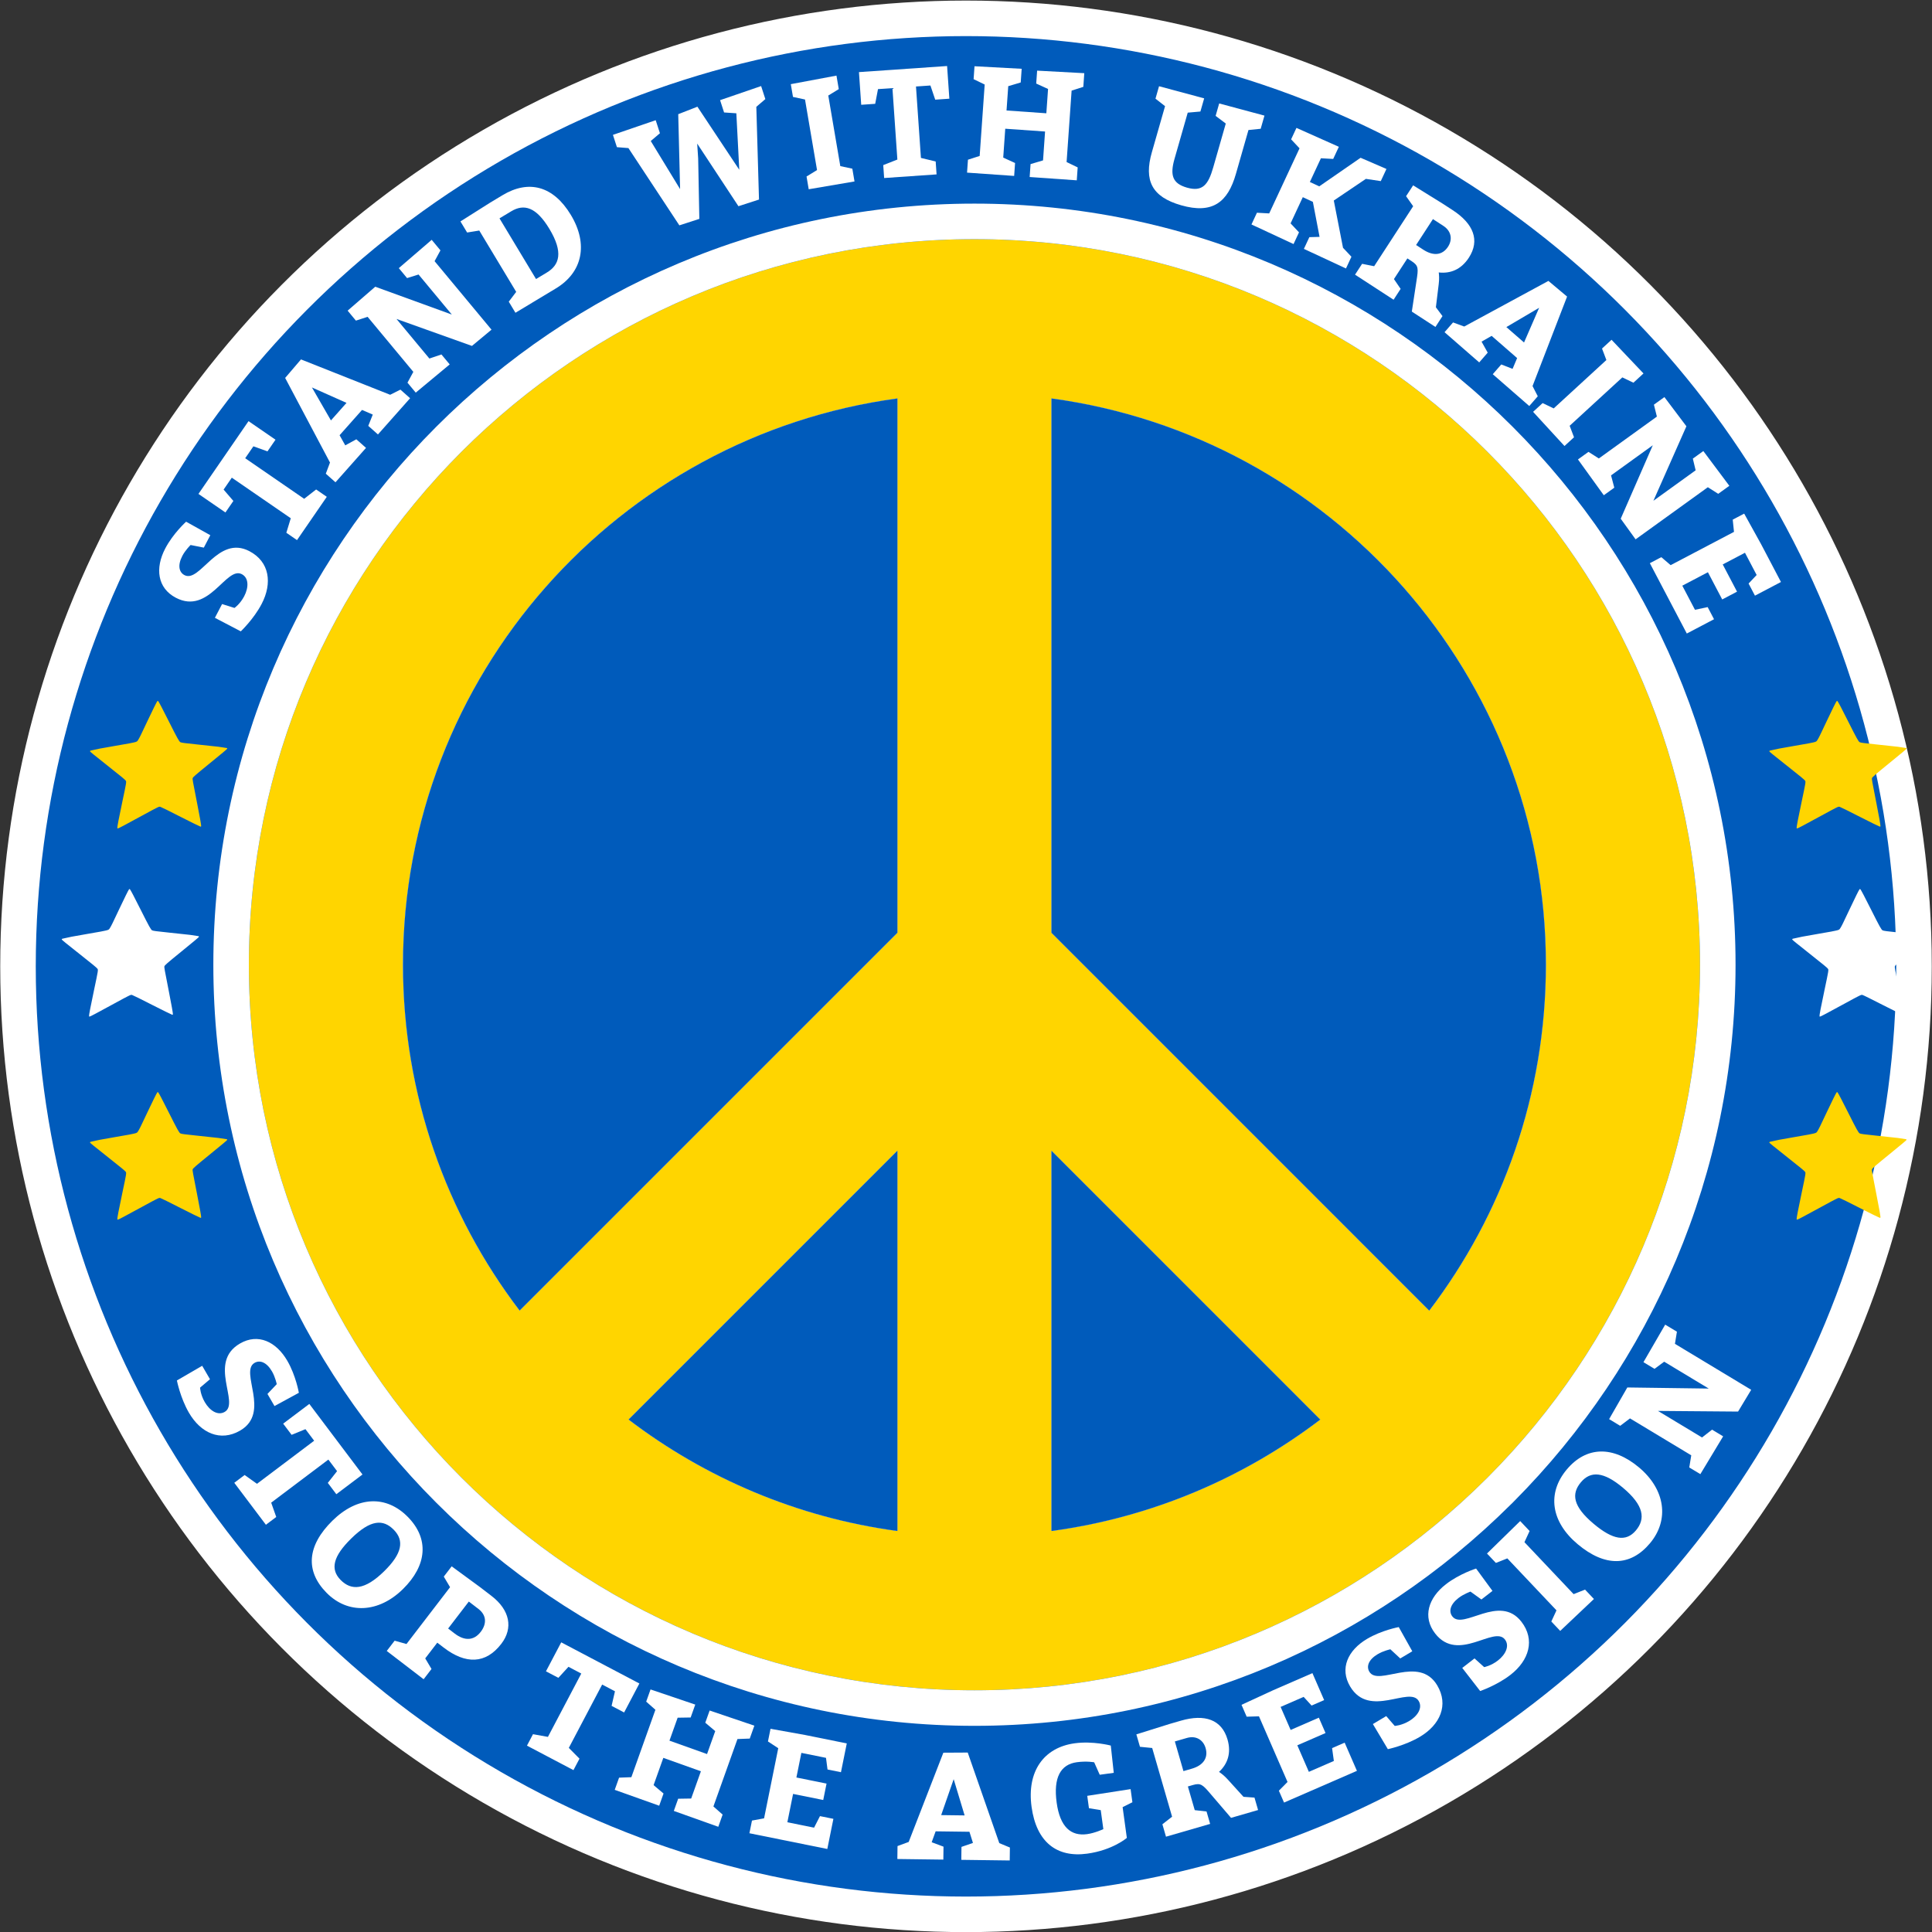
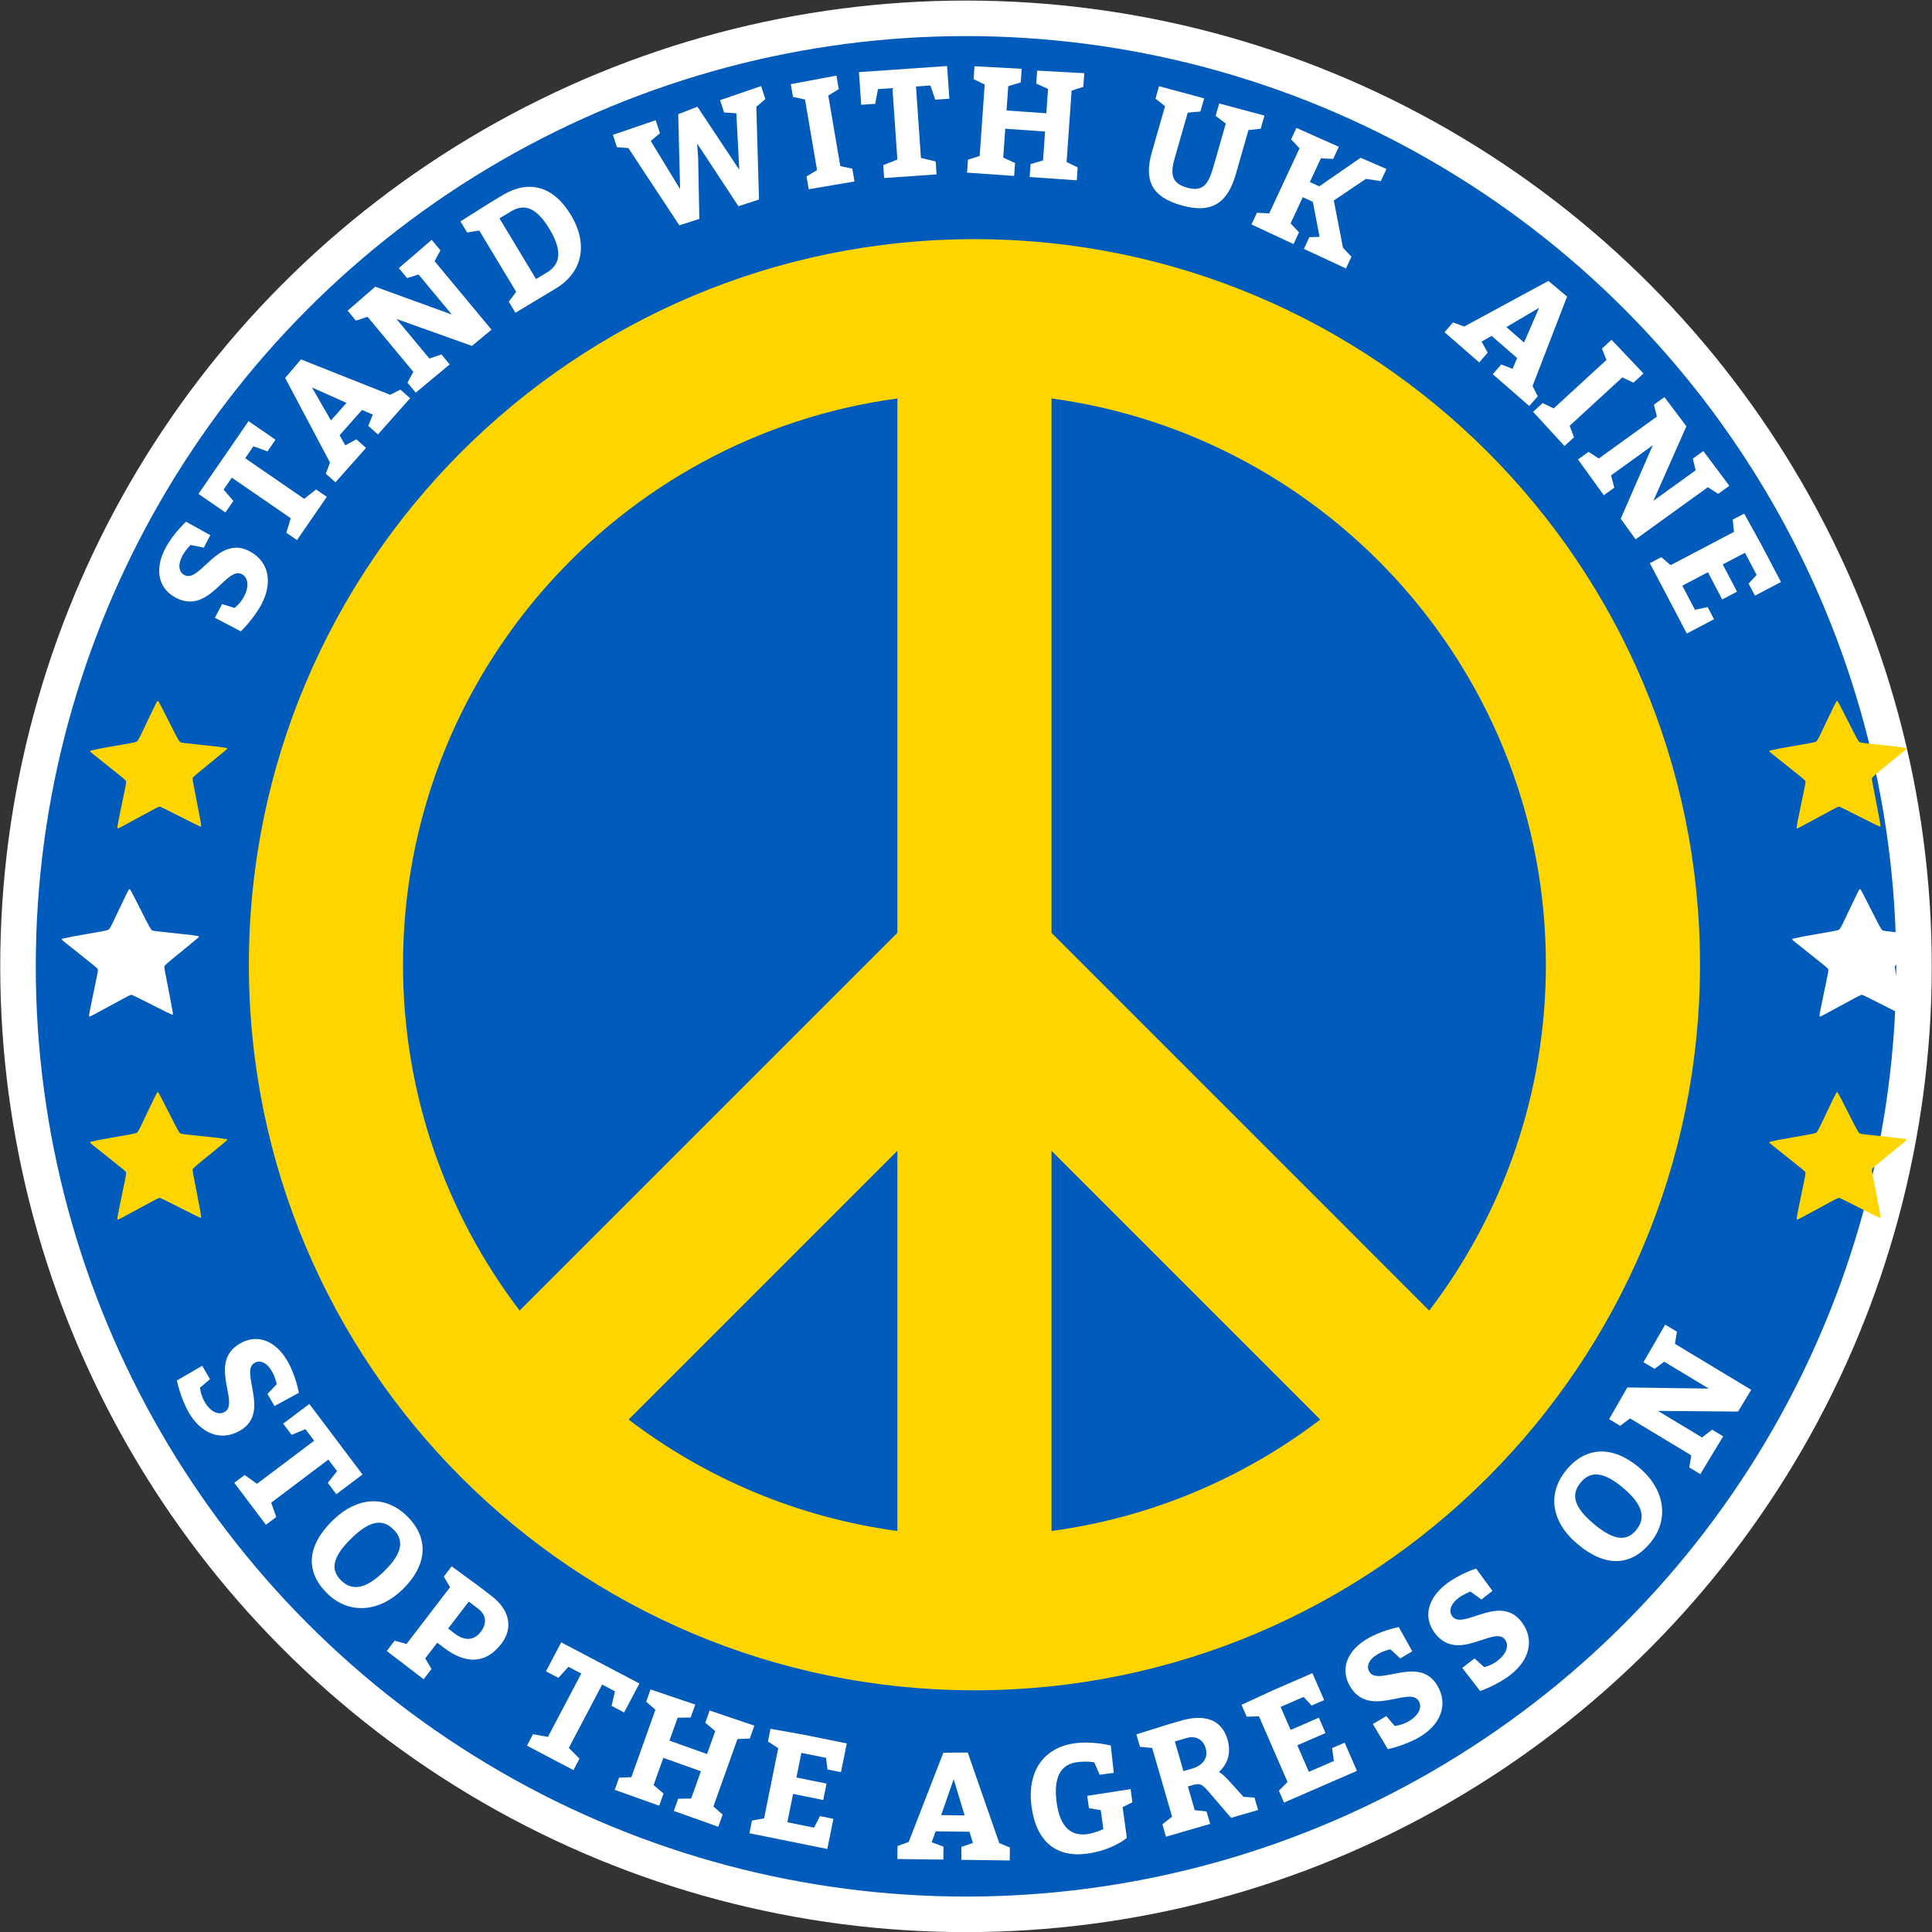
<svg xmlns="http://www.w3.org/2000/svg" width="100%" height="100%" viewBox="0 0 1586 1586" version="1.1" xml:space="preserve" style="fill-rule:evenodd;clip-rule:evenodd;stroke-linecap:round;stroke-linejoin:round;stroke-miterlimit:1.5;">
  <rect x="0" y="0" width="1586" height="1586" fill="#333333" stroke="none" />
  <g transform="matrix(1,0,0,1,-377.287,-1085.01)">
    <g transform="matrix(1.334,0,0,1.334,-242.698,-487.232)">
      <circle cx="1059.21" cy="1773.25" r="583.38" style="fill:rgb(0,91,187);stroke:white;stroke-width:21.87px;" />
    </g>
    <g transform="matrix(1,0,0,1,155.876,-2.876)">
      <g transform="matrix(0.502,0.865,-0.865,0.502,2095.59,792.868)">
        <g transform="matrix(125,0,0,125,359.677,2215.16)">
          <path d="M0.164,-0.217L0.062,-0.217L0.062,-0.025C0.062,-0.025 0.172,0.013 0.285,0.013C0.439,0.013 0.555,-0.069 0.555,-0.219C0.555,-0.454 0.218,-0.408 0.218,-0.524C0.218,-0.564 0.253,-0.595 0.324,-0.595C0.367,-0.595 0.412,-0.58 0.412,-0.58L0.437,-0.495L0.529,-0.495L0.534,-0.677C0.534,-0.677 0.427,-0.717 0.314,-0.717C0.169,-0.717 0.06,-0.643 0.06,-0.505C0.06,-0.258 0.398,-0.31 0.398,-0.193C0.398,-0.14 0.341,-0.112 0.277,-0.112C0.219,-0.112 0.179,-0.133 0.179,-0.133L0.164,-0.217Z" style="fill:white;fill-rule:nonzero;" />
        </g>
      </g>
      <g transform="matrix(0.602,0.799,-0.799,0.602,1991.66,588.681)">
        <g transform="matrix(125,0,0,125,405.312,2292.22)">
          <path d="M0.222,-0.115L0.127,-0.085L0.127,-0L0.472,-0L0.472,-0.085L0.377,-0.115L0.377,-0.585L0.472,-0.585L0.497,-0.49L0.59,-0.49L0.59,-0.705L0.01,-0.705L0.01,-0.49L0.102,-0.49L0.127,-0.585L0.222,-0.585L0.222,-0.115Z" style="fill:white;fill-rule:nonzero;" />
        </g>
      </g>
      <g transform="matrix(0.701,0.713,-0.713,0.701,1821.47,380.171)">
        <g transform="matrix(125,0,0,125,457.564,2361.32)">
          <path d="M0.385,-0.717C0.182,-0.717 0.055,-0.577 0.055,-0.347C0.055,-0.112 0.165,0.013 0.365,0.013C0.565,0.013 0.7,-0.137 0.7,-0.362C0.7,-0.585 0.585,-0.717 0.385,-0.717ZM0.38,-0.592C0.48,-0.592 0.53,-0.522 0.53,-0.357C0.53,-0.177 0.47,-0.112 0.37,-0.112C0.27,-0.112 0.225,-0.187 0.225,-0.352C0.225,-0.53 0.28,-0.592 0.38,-0.592Z" style="fill:white;fill-rule:nonzero;" />
        </g>
      </g>
      <g transform="matrix(0.794,0.609,-0.609,0.794,1595.02,177.252)">
        <g transform="matrix(125,0,0,125,536.306,2439.11)">
          <path d="M0.035,-0L0.34,-0L0.34,-0.085L0.265,-0.115L0.265,-0.245L0.318,-0.245C0.5,-0.245 0.603,-0.327 0.603,-0.495C0.603,-0.625 0.513,-0.705 0.36,-0.705L0.265,-0.705L0.035,-0.7L0.035,-0.615L0.11,-0.585L0.11,-0.115L0.035,-0.085L0.035,-0ZM0.265,-0.362L0.265,-0.585L0.345,-0.585C0.413,-0.585 0.448,-0.54 0.448,-0.475C0.448,-0.401 0.401,-0.362 0.318,-0.362L0.265,-0.362Z" style="fill:white;fill-rule:nonzero;" />
        </g>
      </g>
      <g transform="matrix(0.885,0.466,-0.466,0.885,1245.17,-8.26)">
        <g transform="matrix(125,0,0,125,639.281,2512.84)">
          <path d="M0.222,-0.115L0.127,-0.085L0.127,-0L0.472,-0L0.472,-0.085L0.377,-0.115L0.377,-0.585L0.472,-0.585L0.497,-0.49L0.59,-0.49L0.59,-0.705L0.01,-0.705L0.01,-0.49L0.102,-0.49L0.127,-0.585L0.222,-0.585L0.222,-0.115Z" style="fill:white;fill-rule:nonzero;" />
        </g>
      </g>
      <g transform="matrix(0.942,0.336,-0.336,0.942,901.764,-93.448)">
        <g transform="matrix(125,0,0,125,720.524,2555.28)">
          <path d="M0.035,-0L0.345,-0L0.345,-0.085L0.265,-0.115L0.265,-0.305L0.527,-0.305L0.527,-0.115L0.447,-0.085L0.447,-0L0.757,-0L0.757,-0.085L0.682,-0.115L0.682,-0.585L0.757,-0.615L0.757,-0.705L0.447,-0.7L0.447,-0.615L0.527,-0.585L0.527,-0.425L0.265,-0.425L0.265,-0.585L0.345,-0.615L0.345,-0.705L0.035,-0.7L0.035,-0.615L0.11,-0.585L0.11,-0.115L0.035,-0.085L0.035,-0Z" style="fill:white;fill-rule:nonzero;" />
        </g>
      </g>
      <g transform="matrix(0.98,0.198,-0.198,0.98,530.775,-113.177)">
        <g transform="matrix(125,0,0,125,830.216,2592.34)">
          <path d="M0.477,-0.42L0.275,-0.42L0.275,-0.585L0.44,-0.585L0.465,-0.512L0.555,-0.512L0.555,-0.705L0.275,-0.705L0.045,-0.7L0.045,-0.615L0.12,-0.585L0.12,-0.115L0.045,-0.085L0.045,-0L0.567,-0L0.567,-0.202L0.477,-0.202L0.454,-0.12L0.275,-0.12L0.275,-0.31L0.477,-0.31L0.477,-0.42Z" style="fill:white;fill-rule:nonzero;" />
        </g>
      </g>
      <g transform="matrix(1,0.013,-0.013,1,34.272,-12.296)">
        <g transform="matrix(125,0,0,125,957.14,2613.81)">
          <path d="M0.743,-0.085L0.673,-0.113L0.458,-0.705L0.298,-0.702L0.078,-0.113L0.005,-0.085L0.005,-0L0.307,-0L0.307,-0.085L0.229,-0.113L0.254,-0.185L0.476,-0.185L0.5,-0.112L0.425,-0.085L0.425,-0L0.743,-0L0.743,-0.085ZM0.443,-0.292L0.289,-0.292L0.368,-0.529L0.443,-0.292Z" style="fill:white;fill-rule:nonzero;" />
        </g>
      </g>
      <g transform="matrix(0.991,-0.136,0.136,0.991,-344.723,168.745)">
        <g transform="matrix(125,0,0,125,1066.02,2614.22)">
          <path d="M0.527,-0.49L0.62,-0.49L0.625,-0.67C0.625,-0.67 0.513,-0.717 0.392,-0.717C0.187,-0.717 0.055,-0.577 0.055,-0.342C0.055,-0.11 0.172,0.012 0.375,0.012C0.544,0.012 0.647,-0.055 0.647,-0.055L0.647,-0.259L0.715,-0.282L0.715,-0.369L0.427,-0.364L0.427,-0.282L0.502,-0.259L0.502,-0.133C0.502,-0.133 0.444,-0.115 0.392,-0.115C0.285,-0.115 0.222,-0.185 0.222,-0.347C0.222,-0.514 0.282,-0.592 0.389,-0.592C0.455,-0.592 0.502,-0.576 0.502,-0.576L0.527,-0.49Z" style="fill:white;fill-rule:nonzero;" />
        </g>
      </g>
      <g transform="matrix(0.96,-0.278,0.278,0.96,-676.512,429.83)">
        <g transform="matrix(125,0,0,125,1175.74,2597.8)">
          <path d="M0.035,-0L0.337,-0L0.337,-0.085L0.265,-0.115L0.265,-0.277L0.3,-0.277C0.353,-0.277 0.362,-0.261 0.396,-0.185L0.48,-0L0.665,-0L0.665,-0.085L0.597,-0.11L0.53,-0.247C0.514,-0.28 0.499,-0.299 0.488,-0.312C0.556,-0.346 0.601,-0.407 0.601,-0.501C0.601,-0.637 0.505,-0.705 0.341,-0.705L0.265,-0.705L0.035,-0.7L0.035,-0.615L0.11,-0.585L0.11,-0.115L0.035,-0.085L0.035,-0ZM0.265,-0.382L0.265,-0.585L0.347,-0.585C0.409,-0.585 0.447,-0.544 0.447,-0.487C0.447,-0.42 0.401,-0.382 0.322,-0.382L0.265,-0.382Z" style="fill:white;fill-rule:nonzero;" />
        </g>
      </g>
      <g transform="matrix(0.917,-0.399,0.399,0.917,-920.088,721.095)">
        <g transform="matrix(125,0,0,125,1270.84,2569.08)">
          <path d="M0.477,-0.42L0.275,-0.42L0.275,-0.585L0.44,-0.585L0.465,-0.512L0.555,-0.512L0.555,-0.705L0.275,-0.705L0.045,-0.7L0.045,-0.615L0.12,-0.585L0.12,-0.115L0.045,-0.085L0.045,-0L0.567,-0L0.567,-0.202L0.477,-0.202L0.454,-0.12L0.275,-0.12L0.275,-0.31L0.477,-0.31L0.477,-0.42Z" style="fill:white;fill-rule:nonzero;" />
        </g>
      </g>
      <g transform="matrix(0.859,-0.512,0.512,0.859,-1104.4,1049.87)">
        <g transform="matrix(125,0,0,125,1355.1,2531.3)">
          <path d="M0.164,-0.217L0.062,-0.217L0.062,-0.025C0.062,-0.025 0.172,0.013 0.285,0.013C0.439,0.013 0.555,-0.069 0.555,-0.219C0.555,-0.454 0.218,-0.408 0.218,-0.524C0.218,-0.564 0.253,-0.595 0.324,-0.595C0.367,-0.595 0.412,-0.58 0.412,-0.58L0.437,-0.495L0.529,-0.495L0.534,-0.677C0.534,-0.677 0.427,-0.717 0.314,-0.717C0.169,-0.717 0.06,-0.643 0.06,-0.505C0.06,-0.258 0.398,-0.31 0.398,-0.193C0.398,-0.14 0.341,-0.112 0.277,-0.112C0.219,-0.112 0.179,-0.133 0.179,-0.133L0.164,-0.217Z" style="fill:white;fill-rule:nonzero;" />
        </g>
      </g>
      <g transform="matrix(0.79,-0.613,0.613,0.79,-1222.01,1398.27)">
        <g transform="matrix(125,0,0,125,1431.97,2484.58)">
          <path d="M0.164,-0.217L0.062,-0.217L0.062,-0.025C0.062,-0.025 0.172,0.013 0.285,0.013C0.439,0.013 0.555,-0.069 0.555,-0.219C0.555,-0.454 0.218,-0.408 0.218,-0.524C0.218,-0.564 0.253,-0.595 0.324,-0.595C0.367,-0.595 0.412,-0.58 0.412,-0.58L0.437,-0.495L0.529,-0.495L0.534,-0.677C0.534,-0.677 0.427,-0.717 0.314,-0.717C0.169,-0.717 0.06,-0.643 0.06,-0.505C0.06,-0.258 0.398,-0.31 0.398,-0.193C0.398,-0.14 0.341,-0.112 0.277,-0.112C0.219,-0.112 0.179,-0.133 0.179,-0.133L0.164,-0.217Z" style="fill:white;fill-rule:nonzero;" />
        </g>
      </g>
      <g transform="matrix(0.726,-0.687,0.687,0.726,-1260.04,1696.16)">
        <g transform="matrix(125,0,0,125,1499.94,2430.37)">
-           <path d="M0.04,-0L0.345,-0L0.345,-0.085L0.27,-0.115L0.27,-0.585L0.345,-0.615L0.345,-0.705L0.04,-0.7L0.04,-0.615L0.115,-0.585L0.115,-0.115L0.04,-0.085L0.04,-0Z" style="fill:white;fill-rule:nonzero;" />
-         </g>
+           </g>
      </g>
      <g transform="matrix(0.643,-0.766,0.766,0.643,-1277.69,2036.42)">
        <g transform="matrix(125,0,0,125,1545.06,2388.43)">
          <path d="M0.385,-0.717C0.182,-0.717 0.055,-0.577 0.055,-0.347C0.055,-0.112 0.165,0.013 0.365,0.013C0.565,0.013 0.7,-0.137 0.7,-0.362C0.7,-0.585 0.585,-0.717 0.385,-0.717ZM0.38,-0.592C0.48,-0.592 0.53,-0.522 0.53,-0.357C0.53,-0.177 0.47,-0.112 0.37,-0.112C0.27,-0.112 0.225,-0.187 0.225,-0.352C0.225,-0.53 0.28,-0.592 0.38,-0.592Z" style="fill:white;fill-rule:nonzero;" />
        </g>
      </g>
      <g transform="matrix(0.516,-0.856,0.856,0.516,-1189.17,2497.82)">
        <g transform="matrix(125,0,0,125,1616.4,2301.52)">
          <path d="M0.035,-0L0.325,-0L0.325,-0.085L0.247,-0.115L0.247,-0.453L0.515,-0L0.682,-0L0.682,-0.585L0.757,-0.615L0.757,-0.705L0.472,-0.7L0.472,-0.615L0.545,-0.585L0.545,-0.243L0.275,-0.705L0.035,-0.7L0.035,-0.615L0.11,-0.585L0.11,-0.115L0.035,-0.085L0.035,-0Z" style="fill:white;fill-rule:nonzero;" />
        </g>
      </g>
    </g>
    <g transform="matrix(1,0,0,1,155.876,-2.876)">
      <g transform="matrix(0.463,-0.886,0.886,0.463,-1206.19,1237.94)">
        <g transform="matrix(125,0,0,125,418.773,1614.63)">
          <path d="M0.164,-0.217L0.062,-0.217L0.062,-0.025C0.062,-0.025 0.172,0.013 0.285,0.013C0.439,0.013 0.555,-0.069 0.555,-0.219C0.555,-0.454 0.218,-0.408 0.218,-0.524C0.218,-0.564 0.253,-0.595 0.324,-0.595C0.367,-0.595 0.412,-0.58 0.412,-0.58L0.437,-0.495L0.529,-0.495L0.534,-0.677C0.534,-0.677 0.427,-0.717 0.314,-0.717C0.169,-0.717 0.06,-0.643 0.06,-0.505C0.06,-0.258 0.398,-0.31 0.398,-0.193C0.398,-0.14 0.341,-0.112 0.277,-0.112C0.219,-0.112 0.179,-0.133 0.179,-0.133L0.164,-0.217Z" style="fill:white;fill-rule:nonzero;" />
        </g>
      </g>
      <g transform="matrix(0.567,-0.824,0.824,0.567,-1074.57,1044.57)">
        <g transform="matrix(125,0,0,125,455.938,1544.03)">
          <path d="M0.222,-0.115L0.127,-0.085L0.127,-0L0.472,-0L0.472,-0.085L0.377,-0.115L0.377,-0.585L0.472,-0.585L0.497,-0.49L0.59,-0.49L0.59,-0.705L0.01,-0.705L0.01,-0.49L0.102,-0.49L0.127,-0.585L0.222,-0.585L0.222,-0.115Z" style="fill:white;fill-rule:nonzero;" />
        </g>
      </g>
      <g transform="matrix(0.664,-0.748,0.748,0.664,-943.311,869.57)">
        <g transform="matrix(125,0,0,125,495.973,1484.47)">
          <path d="M0.743,-0.085L0.673,-0.113L0.458,-0.705L0.298,-0.702L0.078,-0.113L0.005,-0.085L0.005,-0L0.307,-0L0.307,-0.085L0.229,-0.113L0.254,-0.185L0.476,-0.185L0.5,-0.112L0.425,-0.085L0.425,-0L0.743,-0L0.743,-0.085ZM0.443,-0.292L0.289,-0.292L0.368,-0.529L0.443,-0.292Z" style="fill:white;fill-rule:nonzero;" />
        </g>
      </g>
      <g transform="matrix(0.769,-0.639,0.639,0.769,-773.803,684.535)">
        <g transform="matrix(125,0,0,125,559.877,1412.51)">
          <path d="M0.035,-0L0.325,-0L0.325,-0.085L0.247,-0.115L0.247,-0.453L0.515,-0L0.682,-0L0.682,-0.585L0.757,-0.615L0.757,-0.705L0.472,-0.7L0.472,-0.615L0.545,-0.585L0.545,-0.243L0.275,-0.705L0.035,-0.7L0.035,-0.615L0.11,-0.585L0.11,-0.115L0.035,-0.085L0.035,-0Z" style="fill:white;fill-rule:nonzero;" />
        </g>
      </g>
      <g transform="matrix(0.857,-0.516,0.516,0.857,-603.091,523.183)">
        <g transform="matrix(125,0,0,125,639.897,1346.82)">
          <path d="M0.115,-0.115L0.04,-0.085L0.04,-0L0.35,-0C0.553,-0 0.683,-0.137 0.683,-0.362C0.683,-0.587 0.565,-0.705 0.365,-0.705L0.27,-0.705L0.04,-0.7L0.04,-0.615L0.115,-0.585L0.115,-0.115ZM0.27,-0.12L0.27,-0.585L0.36,-0.585C0.458,-0.585 0.515,-0.525 0.515,-0.357C0.515,-0.177 0.45,-0.12 0.353,-0.12L0.27,-0.12Z" style="fill:white;fill-rule:nonzero;" />
        </g>
      </g>
      <g transform="matrix(0.951,-0.308,0.308,0.951,-358.684,294.168)">
        <g transform="matrix(125,0,0,125,751.54,1282.13)">
          <path d="M0.005,-0.615L0.075,-0.586L0.237,-0L0.375,-0L0.49,-0.38L0.514,-0.475L0.645,-0L0.787,-0L0.958,-0.585L1.03,-0.615L1.03,-0.705L0.745,-0.7L0.745,-0.615L0.82,-0.585L0.724,-0.226L0.59,-0.705L0.455,-0.697L0.315,-0.225L0.229,-0.585L0.302,-0.615L0.302,-0.705L0.005,-0.7L0.005,-0.615Z" style="fill:white;fill-rule:nonzero;" />
        </g>
      </g>
      <g transform="matrix(0.986,-0.168,0.168,0.986,-196.373,165.436)">
        <g transform="matrix(125,0,0,125,880.079,1243.92)">
          <path d="M0.04,-0L0.345,-0L0.345,-0.085L0.27,-0.115L0.27,-0.585L0.345,-0.615L0.345,-0.705L0.04,-0.7L0.04,-0.615L0.115,-0.585L0.115,-0.115L0.04,-0.085L0.04,-0Z" style="fill:white;fill-rule:nonzero;" />
        </g>
      </g>
      <g transform="matrix(0.998,-0.069,0.069,0.998,-82.828,67.039)">
        <g transform="matrix(125,0,0,125,930.859,1234.78)">
          <path d="M0.222,-0.115L0.127,-0.085L0.127,-0L0.472,-0L0.472,-0.085L0.377,-0.115L0.377,-0.585L0.472,-0.585L0.497,-0.49L0.59,-0.49L0.59,-0.705L0.01,-0.705L0.01,-0.49L0.102,-0.49L0.127,-0.585L0.222,-0.585L0.222,-0.115Z" style="fill:white;fill-rule:nonzero;" />
        </g>
      </g>
      <g transform="matrix(0.998,0.07,-0.07,0.998,88.562,-67.761)">
        <g transform="matrix(125,0,0,125,1010.38,1228.78)">
          <path d="M0.035,-0L0.345,-0L0.345,-0.085L0.265,-0.115L0.265,-0.305L0.527,-0.305L0.527,-0.115L0.447,-0.085L0.447,-0L0.757,-0L0.757,-0.085L0.682,-0.115L0.682,-0.585L0.757,-0.615L0.757,-0.705L0.447,-0.7L0.447,-0.615L0.527,-0.585L0.527,-0.425L0.265,-0.425L0.265,-0.585L0.345,-0.615L0.345,-0.705L0.035,-0.7L0.035,-0.615L0.11,-0.585L0.11,-0.115L0.035,-0.085L0.035,-0Z" style="fill:white;fill-rule:nonzero;" />
        </g>
      </g>
      <g transform="matrix(0.961,0.275,-0.275,0.961,385.622,-266.996)">
        <g transform="matrix(125,0,0,125,1145.22,1242.06)">
          <path d="M0.264,-0.585L0.342,-0.615L0.342,-0.705L0.035,-0.7L0.035,-0.615L0.109,-0.585L0.109,-0.27C0.109,-0.077 0.189,0.012 0.39,0.012C0.605,0.012 0.679,-0.092 0.679,-0.285L0.679,-0.585L0.754,-0.615L0.754,-0.705L0.446,-0.7L0.446,-0.615L0.524,-0.585L0.524,-0.285C0.524,-0.167 0.501,-0.11 0.395,-0.11C0.297,-0.11 0.264,-0.155 0.264,-0.27L0.264,-0.585Z" style="fill:white;fill-rule:nonzero;" />
        </g>
      </g>
      <g transform="matrix(0.906,0.422,-0.422,0.906,653.227,-406.845)">
        <g transform="matrix(125,0,0,125,1245.06,1271.23)">
          <path d="M0.035,-0L0.34,-0L0.34,-0.085L0.265,-0.115L0.265,-0.305L0.338,-0.305L0.475,-0.115L0.415,-0.085L0.415,-0L0.72,-0L0.72,-0.085L0.645,-0.115L0.459,-0.371L0.59,-0.589L0.685,-0.617L0.685,-0.705L0.5,-0.7L0.333,-0.415L0.265,-0.415L0.265,-0.587L0.34,-0.617L0.34,-0.705L0.035,-0.7L0.035,-0.617L0.11,-0.587L0.11,-0.115L0.035,-0.085L0.035,-0Z" style="fill:white;fill-rule:nonzero;" />
        </g>
      </g>
      <g transform="matrix(0.838,0.545,-0.545,0.838,929.62,-513.394)">
        <g transform="matrix(125,0,0,125,1330.87,1311.51)">
-           <path d="M0.035,-0L0.337,-0L0.337,-0.085L0.265,-0.115L0.265,-0.277L0.3,-0.277C0.353,-0.277 0.362,-0.261 0.396,-0.185L0.48,-0L0.665,-0L0.665,-0.085L0.597,-0.11L0.53,-0.247C0.514,-0.28 0.499,-0.299 0.488,-0.312C0.556,-0.346 0.601,-0.407 0.601,-0.501C0.601,-0.637 0.505,-0.705 0.341,-0.705L0.265,-0.705L0.035,-0.7L0.035,-0.615L0.11,-0.585L0.11,-0.115L0.035,-0.085L0.035,-0ZM0.265,-0.382L0.265,-0.585L0.347,-0.585C0.409,-0.585 0.447,-0.544 0.447,-0.487C0.447,-0.42 0.401,-0.382 0.322,-0.382L0.265,-0.382Z" style="fill:white;fill-rule:nonzero;" />
-         </g>
+           </g>
      </g>
      <g transform="matrix(0.754,0.657,-0.657,0.754,1240.4,-588.94)">
        <g transform="matrix(125,0,0,125,1405.79,1360.1)">
          <path d="M0.743,-0.085L0.673,-0.113L0.458,-0.705L0.298,-0.702L0.078,-0.113L0.005,-0.085L0.005,-0L0.307,-0L0.307,-0.085L0.229,-0.113L0.254,-0.185L0.476,-0.185L0.5,-0.112L0.425,-0.085L0.425,-0L0.743,-0L0.743,-0.085ZM0.443,-0.292L0.289,-0.292L0.368,-0.529L0.443,-0.292Z" style="fill:white;fill-rule:nonzero;" />
        </g>
      </g>
      <g transform="matrix(0.676,0.736,-0.736,0.676,1526.19,-626.876)">
        <g transform="matrix(125,0,0,125,1476.6,1423.65)">
          <path d="M0.04,-0L0.345,-0L0.345,-0.085L0.27,-0.115L0.27,-0.585L0.345,-0.615L0.345,-0.705L0.04,-0.7L0.04,-0.615L0.115,-0.585L0.115,-0.115L0.04,-0.085L0.04,-0Z" style="fill:white;fill-rule:nonzero;" />
        </g>
      </g>
      <g transform="matrix(0.585,0.811,-0.811,0.585,1814.31,-620.414)">
        <g transform="matrix(125,0,0,125,1512.96,1461.37)">
          <path d="M0.035,-0L0.325,-0L0.325,-0.085L0.247,-0.115L0.247,-0.453L0.515,-0L0.682,-0L0.682,-0.585L0.757,-0.615L0.757,-0.705L0.472,-0.7L0.472,-0.615L0.545,-0.585L0.545,-0.243L0.275,-0.705L0.035,-0.7L0.035,-0.615L0.11,-0.585L0.11,-0.115L0.035,-0.085L0.035,-0Z" style="fill:white;fill-rule:nonzero;" />
        </g>
      </g>
      <g transform="matrix(0.465,0.885,-0.885,0.465,2209.91,-564.98)">
        <g transform="matrix(125,0,0,125,1572.32,1545.61)">
          <path d="M0.477,-0.42L0.275,-0.42L0.275,-0.585L0.44,-0.585L0.465,-0.512L0.555,-0.512L0.555,-0.705L0.275,-0.705L0.045,-0.7L0.045,-0.615L0.12,-0.585L0.12,-0.115L0.045,-0.085L0.045,-0L0.567,-0L0.567,-0.202L0.477,-0.202L0.454,-0.12L0.275,-0.12L0.275,-0.31L0.477,-0.31L0.477,-0.42Z" style="fill:white;fill-rule:nonzero;" />
        </g>
      </g>
    </g>
    <g transform="matrix(1.529,0,0,1.529,531.909,-1969.3)">
      <g transform="matrix(1.324,0,0,1.324,-772.09,-897.566)">
        <path d="M901.914,2342.54L901.914,2868.49" style="fill:none;" />
      </g>
      <g transform="matrix(1.324,0,0,1.324,-772.09,-934.159)">
        <path d="M901.914,2311.29C739.529,2311.29 607.692,2443.13 607.692,2605.51C607.692,2767.9 739.529,2899.74 901.914,2899.74C982.864,2899.74 1056.22,2866.98 1109.43,2814.01C1109.59,2813.85 1109.75,2813.7 1109.91,2813.54C1110.07,2813.38 1110.22,2813.22 1110.38,2813.06C1163.36,2759.85 1196.14,2686.48 1196.14,2605.51C1196.14,2443.13 1064.3,2311.29 901.914,2311.29ZM1042.14,2789.96C1011.03,2813.65 973.76,2829.66 933.164,2835.14L933.164,2680.97L1042.14,2789.96ZM870.664,2835.14C830.064,2829.66 792.786,2813.65 761.677,2789.95L870.664,2680.96L870.664,2835.14ZM933.164,2375.89C1046.31,2391.17 1133.64,2488.23 1133.64,2605.51C1133.64,2658.21 1116.01,2706.81 1086.34,2745.77L933.164,2592.57L933.164,2375.89ZM870.664,2375.89L870.664,2592.57L717.483,2745.75C687.817,2706.81 670.192,2658.21 670.192,2605.51C670.192,2488.23 757.522,2391.17 870.664,2375.89Z" style="fill:rgb(255,213,0);" />
-         <path d="M901.914,2899.74C901.914,2899.74 901.914,2914.15 901.914,2914.15C731.576,2914.15 593.283,2775.85 593.283,2605.51C593.283,2435.18 731.576,2296.88 901.914,2296.88C1072.25,2296.88 1210.55,2435.18 1210.55,2605.51C1210.55,2690.4 1176.2,2767.33 1120.69,2823.13C1120.49,2823.33 1120.3,2823.53 1120.1,2823.73C1119.9,2823.93 1119.7,2824.12 1119.51,2824.3C1063.7,2879.82 986.785,2914.15 901.914,2914.15L901.914,2899.74C982.864,2899.74 1056.22,2866.98 1109.43,2814.01C1109.59,2813.85 1109.75,2813.7 1109.91,2813.54C1110.07,2813.38 1110.22,2813.22 1110.38,2813.06C1163.36,2759.85 1196.14,2686.48 1196.14,2605.51C1196.14,2443.13 1064.3,2311.29 901.914,2311.29C739.529,2311.29 607.692,2443.13 607.692,2605.51C607.692,2767.9 739.529,2899.74 901.914,2899.74ZM1042.14,2789.96C1011.03,2813.65 973.76,2829.66 933.164,2835.14L933.164,2680.97L1042.14,2789.96ZM870.664,2835.14C830.064,2829.66 792.786,2813.65 761.677,2789.95L870.664,2680.96L870.664,2835.14ZM856.255,2818.02C830.112,2812.42 805.708,2802.11 783.974,2788.03C783.974,2788.03 827.554,2744.45 856.255,2715.74L856.255,2818.02ZM1019.84,2788.03C998.111,2802.11 973.711,2812.42 947.573,2818.02C947.573,2818.02 947.573,2715.76 947.573,2715.76C970.09,2738.28 1002.47,2770.66 1019.84,2788.03L1019.84,2788.03ZM933.164,2375.89C1046.31,2391.17 1133.64,2488.23 1133.64,2605.51C1133.64,2658.21 1116.01,2706.81 1086.34,2745.77L933.164,2592.57L933.164,2375.89ZM870.664,2375.89L870.664,2592.57L717.483,2745.75C687.817,2706.81 670.192,2658.21 670.192,2605.51C670.192,2488.23 757.522,2391.17 870.664,2375.89ZM947.573,2393.01C1045.63,2414.01 1119.23,2501.24 1119.23,2605.51C1119.23,2648.98 1106.44,2689.49 1084.42,2723.47C1084.42,2723.47 947.573,2586.6 947.573,2586.6C947.573,2586.6 947.573,2393.01 947.573,2393.01L947.573,2393.01ZM856.255,2393.01L856.255,2586.6C856.255,2586.6 719.403,2723.45 719.403,2723.45C697.388,2689.48 684.601,2648.98 684.601,2605.51C684.601,2501.24 758.2,2414.01 856.255,2393.01L856.255,2393.01Z" style="fill:white;" />
      </g>
      <g transform="matrix(1.324,0,0,1.324,-772.09,-934.159)">
-         <path d="M1042.14,2789.96C1011.03,2813.65 973.76,2829.66 933.164,2835.14L933.164,2680.97L1042.14,2789.96ZM870.664,2835.14C830.064,2829.66 792.786,2813.65 761.677,2789.95L870.664,2680.96L870.664,2835.14ZM933.164,2375.89C1046.31,2391.17 1133.64,2488.23 1133.64,2605.51C1133.64,2658.21 1116.01,2706.81 1086.34,2745.77L933.164,2592.57L933.164,2375.89ZM870.664,2375.89L870.664,2592.57L717.483,2745.75C687.817,2706.81 670.192,2658.21 670.192,2605.51C670.192,2488.23 757.522,2391.17 870.664,2375.89Z" style="fill:rgb(0,91,187);" />
-       </g>
+         </g>
    </g>
    <g transform="matrix(0.012,1.85356e-34,1.85356e-34,-0.012,137.766,2313.25)">
      <g transform="matrix(0.894,-2.67416e-18,-2.67416e-18,0.872,23134.3,31859.2)">
        <path d="M6324,11075C6283,11034 5961,10368 5567,9510C5038,8359 4980,8237 4859,8035C4782,7906 4767,7896 4543,7840C4347,7791 4235,7770 3079,7565C2565,7474 2046,7379 1925,7355C1722,7314 1329,7227 1232,7200C1184,7188 1164,7160 1180,7130C1202,7088 1487,6851 2530,6005C3588,5147 3847,4928 3911,4838C3969,4757 3958,4686 3655,3220C3368,1829 3247,1182 3264,1116C3270,1090 3274,1088 3309,1093C3370,1101 3738,1300 5195,2115C5916,2518 6014,2572 6215,2675C6455,2799 6480,2807 6558,2785C6629,2764 7213,2468 8135,1985C8853,1610 9570,1248 9623,1235C9660,1225 9680,1244 9680,1287C9680,1391 9576,1989 9384,2990C9025,4863 9009,4952 9031,5034C9051,5115 9237,5281 10285,6155C11272,6979 11649,7301 11670,7340C11684,7365 11674,7386 11642,7399C11617,7409 11322,7455 11005,7499C10836,7523 10269,7585 9365,7680C8413,7780 8172,7813 8091,7855C7995,7904 7857,8160 7220,9460C6715,10491 6444,11021 6394,11075C6365,11106 6355,11106 6324,11075Z" style="fill:white;fill-rule:nonzero;" />
      </g>
    </g>
    <g transform="matrix(0.012,1.85356e-34,1.85356e-34,-0.012,137.766,2313.25)">
      <g transform="matrix(0.894,-2.67416e-18,-2.67416e-18,0.872,141514,31859.2)">
        <path d="M6324,11075C6283,11034 5961,10368 5567,9510C5038,8359 4980,8237 4859,8035C4782,7906 4767,7896 4543,7840C4347,7791 4235,7770 3079,7565C2565,7474 2046,7379 1925,7355C1722,7314 1329,7227 1232,7200C1184,7188 1164,7160 1180,7130C1202,7088 1487,6851 2530,6005C3588,5147 3847,4928 3911,4838C3969,4757 3958,4686 3655,3220C3368,1829 3247,1182 3264,1116C3270,1090 3274,1088 3309,1093C3370,1101 3738,1300 5195,2115C5916,2518 6014,2572 6215,2675C6455,2799 6480,2807 6558,2785C6629,2764 7213,2468 8135,1985C8853,1610 9570,1248 9623,1235C9660,1225 9680,1244 9680,1287C9680,1391 9576,1989 9384,2990C9025,4863 9009,4952 9031,5034C9051,5115 9237,5281 10285,6155C11272,6979 11649,7301 11670,7340C11684,7365 11674,7386 11642,7399C11617,7409 11322,7455 11005,7499C10836,7523 10269,7585 9365,7680C8413,7780 8172,7813 8091,7855C7995,7904 7857,8160 7220,9460C6715,10491 6444,11021 6394,11075C6365,11106 6355,11106 6324,11075Z" style="fill:white;fill-rule:nonzero;" />
      </g>
    </g>
    <g transform="matrix(0.012,1.85356e-34,1.85356e-34,-0.012,137.766,2313.25)">
      <g transform="matrix(0.894,-2.67416e-18,-2.67416e-18,0.872,139948,17967.9)">
        <path d="M6324,11075C6283,11034 5961,10368 5567,9510C5038,8359 4980,8237 4859,8035C4782,7906 4767,7896 4543,7840C4347,7791 4235,7770 3079,7565C2565,7474 2046,7379 1925,7355C1722,7314 1329,7227 1232,7200C1184,7188 1164,7160 1180,7130C1202,7088 1487,6851 2530,6005C3588,5147 3847,4928 3911,4838C3969,4757 3958,4686 3655,3220C3368,1829 3247,1182 3264,1116C3270,1090 3274,1088 3309,1093C3370,1101 3738,1300 5195,2115C5916,2518 6014,2572 6215,2675C6455,2799 6480,2807 6558,2785C6629,2764 7213,2468 8135,1985C8853,1610 9570,1248 9623,1235C9660,1225 9680,1244 9680,1287C9680,1391 9576,1989 9384,2990C9025,4863 9009,4952 9031,5034C9051,5115 9237,5281 10285,6155C11272,6979 11649,7301 11670,7340C11684,7365 11674,7386 11642,7399C11617,7409 11322,7455 11005,7499C10836,7523 10269,7585 9365,7680C8413,7780 8172,7813 8091,7855C7995,7904 7857,8160 7220,9460C6715,10491 6444,11021 6394,11075C6365,11106 6355,11106 6324,11075Z" style="fill:rgb(255,213,0);fill-rule:nonzero;" />
      </g>
    </g>
    <g transform="matrix(0.012,1.85356e-34,1.85356e-34,-0.012,137.766,2313.25)">
      <g transform="matrix(0.894,-2.67416e-18,-2.67416e-18,0.872,25068,17967.9)">
        <path d="M6324,11075C6283,11034 5961,10368 5567,9510C5038,8359 4980,8237 4859,8035C4782,7906 4767,7896 4543,7840C4347,7791 4235,7770 3079,7565C2565,7474 2046,7379 1925,7355C1722,7314 1329,7227 1232,7200C1184,7188 1164,7160 1180,7130C1202,7088 1487,6851 2530,6005C3588,5147 3847,4928 3911,4838C3969,4757 3958,4686 3655,3220C3368,1829 3247,1182 3264,1116C3270,1090 3274,1088 3309,1093C3370,1101 3738,1300 5195,2115C5916,2518 6014,2572 6215,2675C6455,2799 6480,2807 6558,2785C6629,2764 7213,2468 8135,1985C8853,1610 9570,1248 9623,1235C9660,1225 9680,1244 9680,1287C9680,1391 9576,1989 9384,2990C9025,4863 9009,4952 9031,5034C9051,5115 9237,5281 10285,6155C11272,6979 11649,7301 11670,7340C11684,7365 11674,7386 11642,7399C11617,7409 11322,7455 11005,7499C10836,7523 10269,7585 9365,7680C8413,7780 8172,7813 8091,7855C7995,7904 7857,8160 7220,9460C6715,10491 6444,11021 6394,11075C6365,11106 6355,11106 6324,11075Z" style="fill:rgb(255,213,0);fill-rule:nonzero;" />
      </g>
    </g>
    <g transform="matrix(0.012,1.85356e-34,1.85356e-34,-0.012,137.766,2313.25)">
      <g transform="matrix(0.894,-2.67416e-18,-2.67416e-18,0.872,139948,44729.6)">
        <path d="M6324,11075C6283,11034 5961,10368 5567,9510C5038,8359 4980,8237 4859,8035C4782,7906 4767,7896 4543,7840C4347,7791 4235,7770 3079,7565C2565,7474 2046,7379 1925,7355C1722,7314 1329,7227 1232,7200C1184,7188 1164,7160 1180,7130C1202,7088 1487,6851 2530,6005C3588,5147 3847,4928 3911,4838C3969,4757 3958,4686 3655,3220C3368,1829 3247,1182 3264,1116C3270,1090 3274,1088 3309,1093C3370,1101 3738,1300 5195,2115C5916,2518 6014,2572 6215,2675C6455,2799 6480,2807 6558,2785C6629,2764 7213,2468 8135,1985C8853,1610 9570,1248 9623,1235C9660,1225 9680,1244 9680,1287C9680,1391 9576,1989 9384,2990C9025,4863 9009,4952 9031,5034C9051,5115 9237,5281 10285,6155C11272,6979 11649,7301 11670,7340C11684,7365 11674,7386 11642,7399C11617,7409 11322,7455 11005,7499C10836,7523 10269,7585 9365,7680C8413,7780 8172,7813 8091,7855C7995,7904 7857,8160 7220,9460C6715,10491 6444,11021 6394,11075C6365,11106 6355,11106 6324,11075Z" style="fill:rgb(255,213,0);fill-rule:nonzero;" />
      </g>
    </g>
    <g transform="matrix(0.012,1.85356e-34,1.85356e-34,-0.012,137.766,2313.25)">
      <g transform="matrix(0.894,-2.67416e-18,-2.67416e-18,0.872,25068,44729.6)">
        <path d="M6324,11075C6283,11034 5961,10368 5567,9510C5038,8359 4980,8237 4859,8035C4782,7906 4767,7896 4543,7840C4347,7791 4235,7770 3079,7565C2565,7474 2046,7379 1925,7355C1722,7314 1329,7227 1232,7200C1184,7188 1164,7160 1180,7130C1202,7088 1487,6851 2530,6005C3588,5147 3847,4928 3911,4838C3969,4757 3958,4686 3655,3220C3368,1829 3247,1182 3264,1116C3270,1090 3274,1088 3309,1093C3370,1101 3738,1300 5195,2115C5916,2518 6014,2572 6215,2675C6455,2799 6480,2807 6558,2785C6629,2764 7213,2468 8135,1985C8853,1610 9570,1248 9623,1235C9660,1225 9680,1244 9680,1287C9680,1391 9576,1989 9384,2990C9025,4863 9009,4952 9031,5034C9051,5115 9237,5281 10285,6155C11272,6979 11649,7301 11670,7340C11684,7365 11674,7386 11642,7399C11617,7409 11322,7455 11005,7499C10836,7523 10269,7585 9365,7680C8413,7780 8172,7813 8091,7855C7995,7904 7857,8160 7220,9460C6715,10491 6444,11021 6394,11075C6365,11106 6355,11106 6324,11075Z" style="fill:rgb(255,213,0);fill-rule:nonzero;" />
      </g>
    </g>
  </g>
</svg>